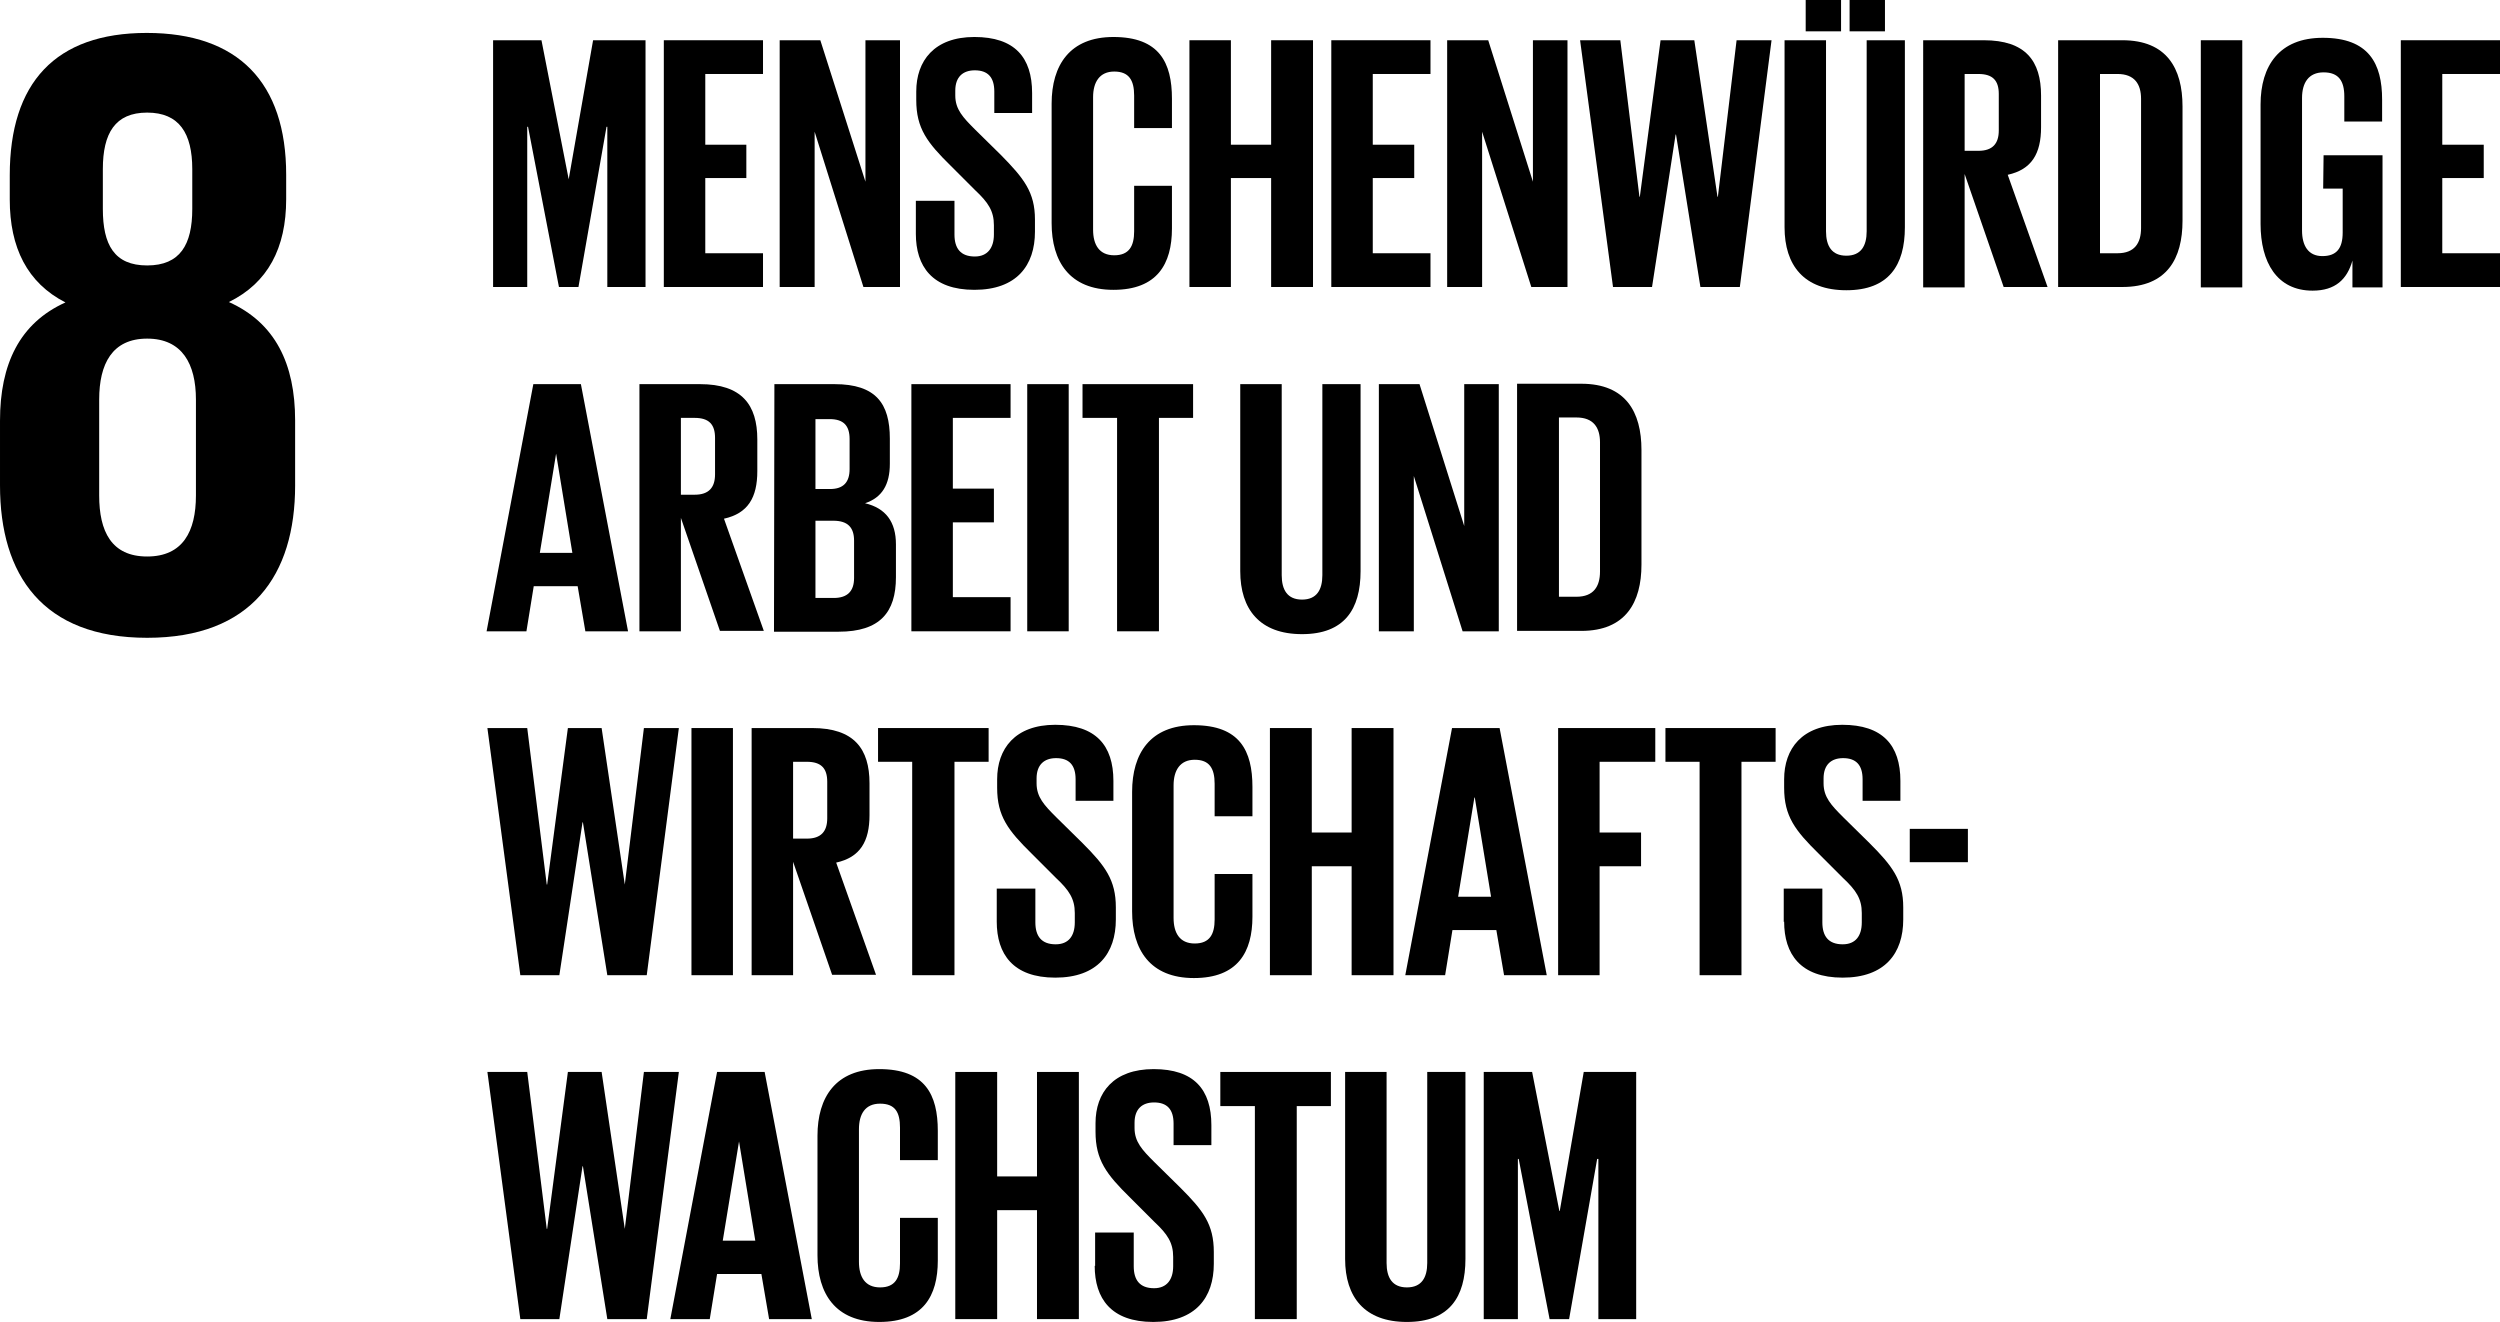
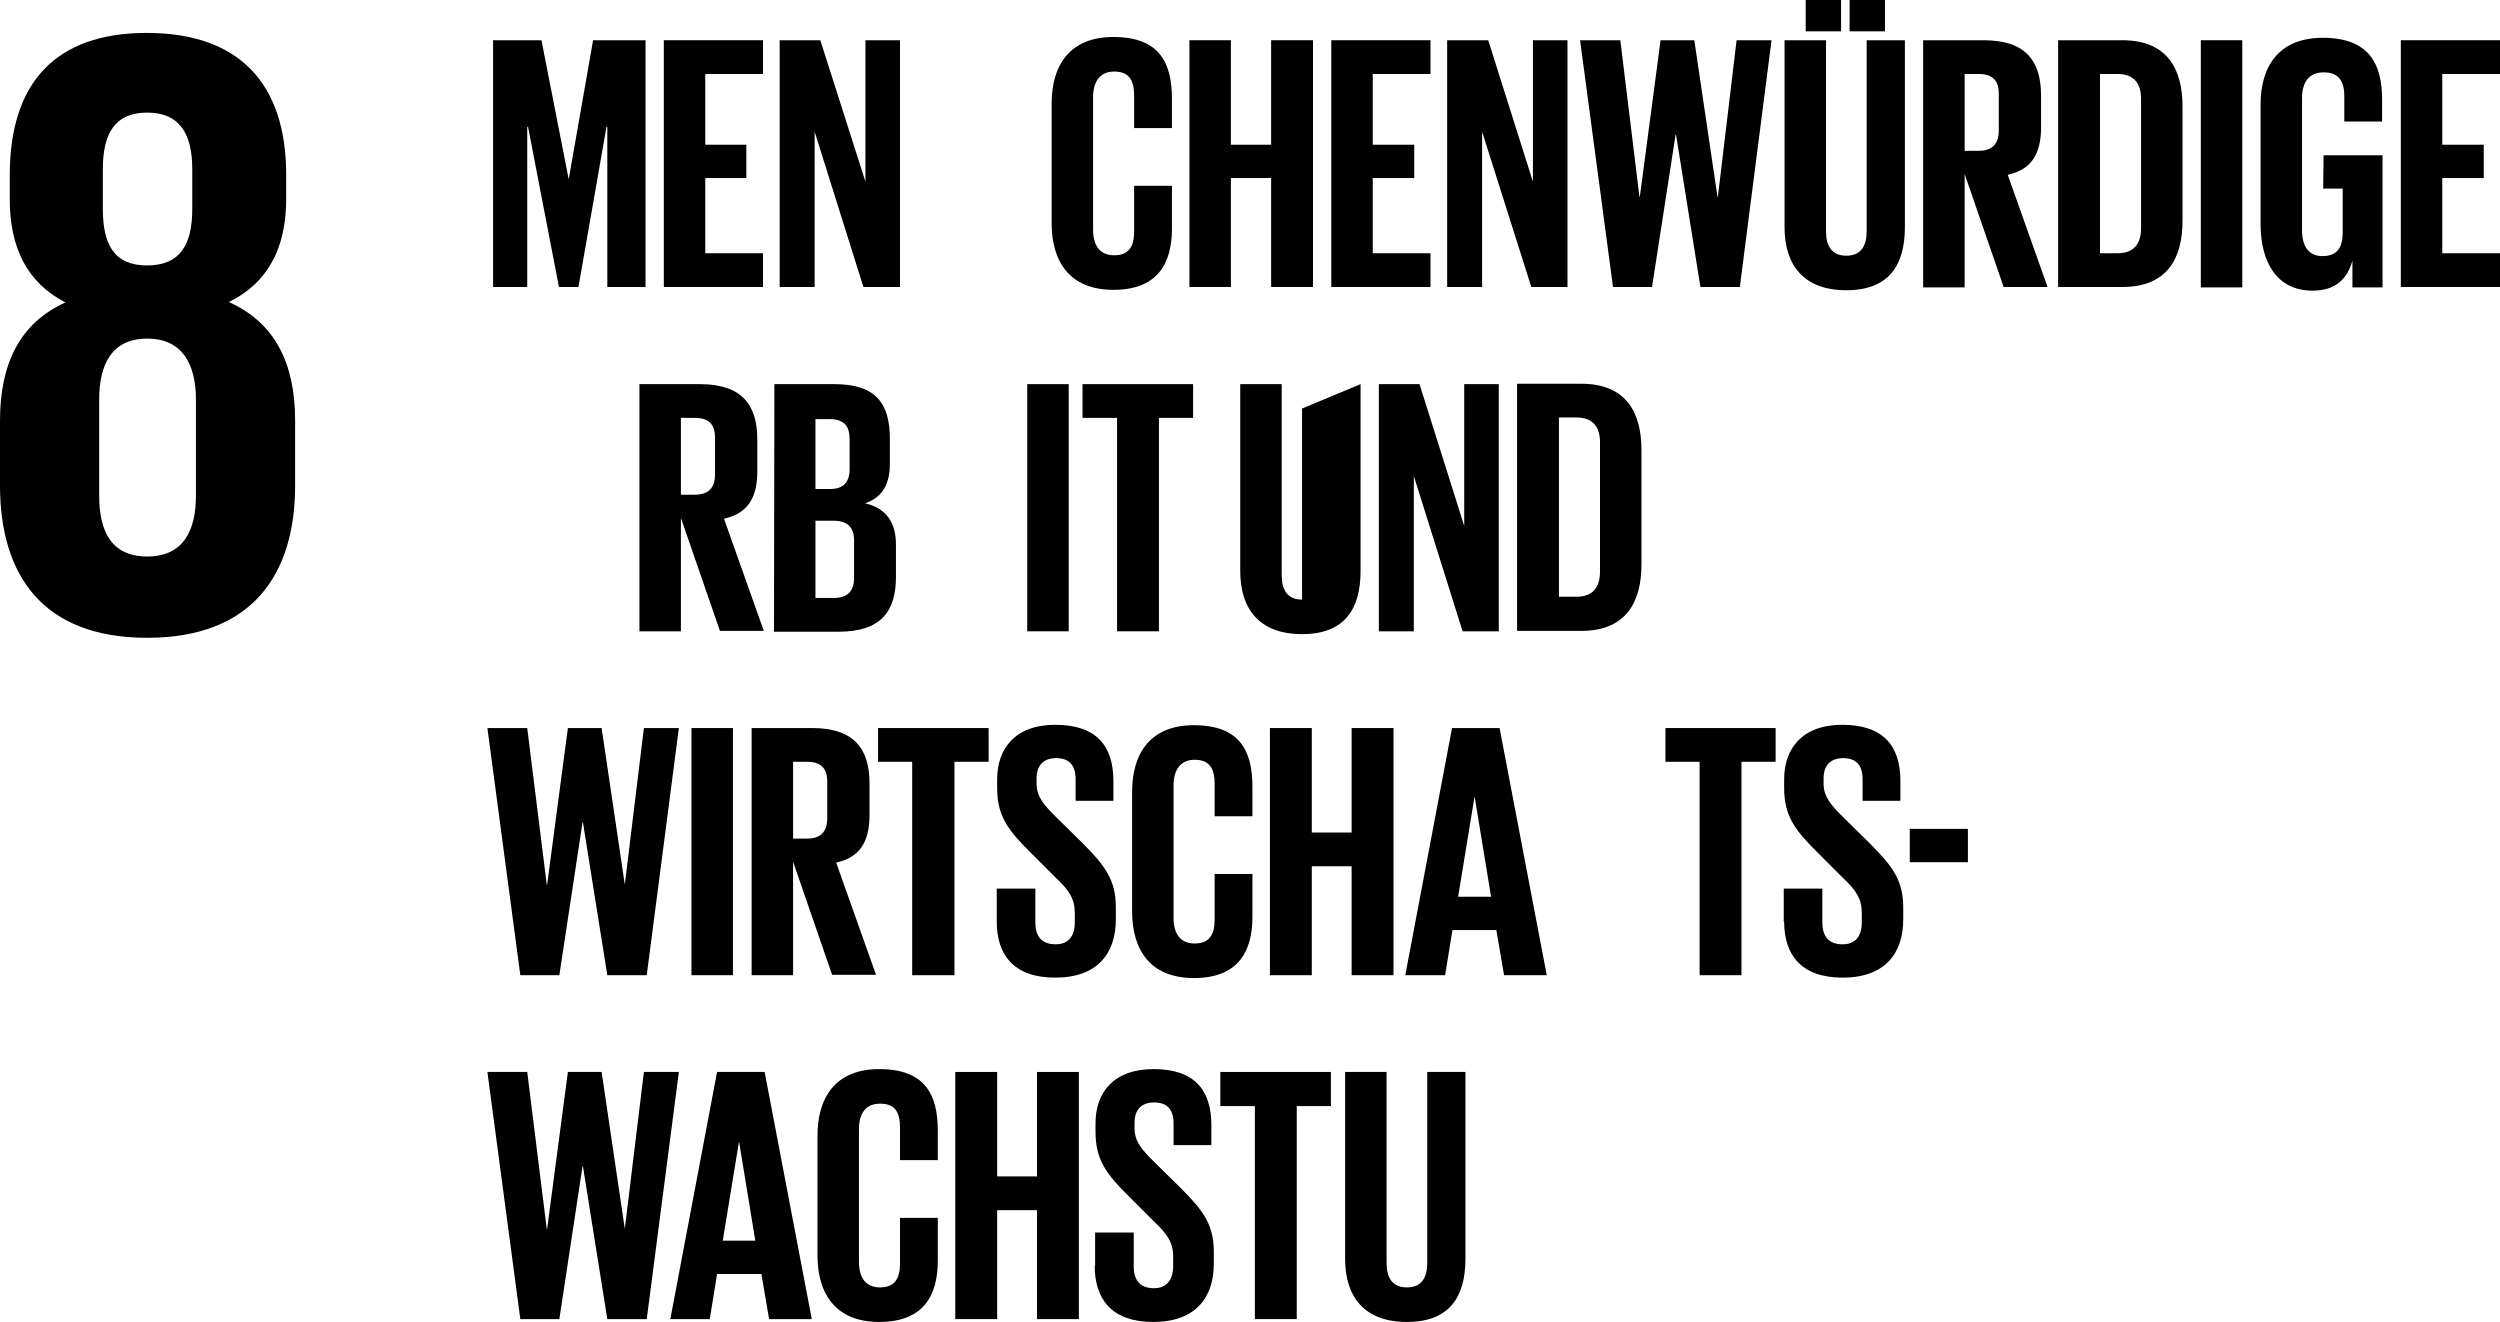
<svg xmlns="http://www.w3.org/2000/svg" id="Ebene_2" viewBox="0 0 61.5 32.52">
  <g id="Ebene_1-2">
    <g>
      <path d="m57.16,3.82h1.45v3.25h-.74v-.66c-.13.46-.42.74-.98.74-.88,0-1.28-.7-1.28-1.64v-2.94c0-.95.46-1.64,1.53-1.64,1.13,0,1.46.63,1.46,1.52v.54h-.93v-.62c0-.38-.14-.59-.51-.59s-.53.26-.53.63v3.26c0,.37.15.63.5.63s.5-.19.5-.58v-1.08h-.48" />
      <polyline points="59.06 .99 61.5 .99 61.5 1.82 60.08 1.82 60.08 3.56 61.1 3.56 61.1 4.38 60.08 4.38 60.08 6.23 61.5 6.23 61.5 7.06 59.06 7.06" />
      <g>
        <path d="m7.26,11.93v-1.59c0-1.39-.49-2.4-1.63-2.91.96-.47,1.41-1.33,1.41-2.53v-.6c0-2.27-1.18-3.49-3.43-3.49S.24,2.04.24,4.31v.6c0,1.18.43,2.05,1.37,2.53-1.13.51-1.61,1.52-1.61,2.91v1.59c0,2.21,1.05,3.75,3.62,3.75s3.64-1.54,3.64-3.75M2.53,4.16c0-.88.3-1.39,1.09-1.39s1.11.51,1.11,1.39v.98c0,.88-.3,1.39-1.11,1.39s-1.09-.51-1.09-1.39v-.98Zm2.29,8.03c0,.88-.32,1.5-1.2,1.5s-1.18-.62-1.18-1.5v-2.36c0-.88.32-1.5,1.18-1.5s1.2.62,1.2,1.5v2.36Z" />
        <polyline points="14.94 3.12 14.92 3.12 14.23 7.06 13.75 7.06 12.99 3.12 12.97 3.12 12.97 7.06 12.13 7.06 12.13 .99 13.32 .99 13.99 4.41 13.99 4.41 14.59 .99 15.88 .99 15.88 7.06 14.94 7.06" />
        <polyline points="16.33 .99 18.77 .99 18.77 1.82 17.35 1.82 17.35 3.56 18.36 3.56 18.36 4.38 17.35 4.38 17.35 6.23 18.77 6.23 18.77 7.06 16.33 7.06" />
        <polyline points="20.04 3.24 20.04 7.06 19.18 7.06 19.18 .99 20.18 .99 21.29 4.47 21.29 .99 22.14 .99 22.14 7.06 21.24 7.06" />
-         <path d="m22.53,5.75v-.81h.95v.83c0,.34.15.54.5.54.32,0,.47-.22.47-.54v-.23c0-.35-.14-.56-.46-.86l-.6-.6c-.58-.57-.85-.92-.85-1.62v-.21c0-.75.44-1.34,1.43-1.34s1.42.5,1.42,1.38v.49h-.93v-.53c0-.35-.16-.52-.48-.52-.29,0-.48.16-.48.5v.12c0,.34.19.54.48.83l.65.64c.56.57.83.91.83,1.58v.3c0,.83-.45,1.43-1.49,1.43s-1.44-.58-1.44-1.38" />
        <path d="m25.87,5.49v-2.94c0-.95.45-1.64,1.52-1.64,1.13,0,1.44.63,1.44,1.52v.72h-.93v-.8c0-.38-.13-.59-.49-.59s-.52.26-.52.63v3.26c0,.37.15.63.52.63s.49-.23.49-.59v-1.12h.93v1.05c0,.87-.36,1.51-1.44,1.51s-1.52-.7-1.52-1.64" />
        <polyline points="31.27 4.38 30.28 4.38 30.28 7.06 29.26 7.06 29.26 .99 30.28 .99 30.28 3.56 31.27 3.56 31.27 .99 32.3 .99 32.3 7.06 31.27 7.06" />
        <polyline points="32.75 .99 35.19 .99 35.19 1.82 33.77 1.82 33.77 3.56 34.79 3.56 34.79 4.38 33.77 4.38 33.77 6.23 35.19 6.23 35.19 7.06 32.75 7.06" />
        <polyline points="36.46 3.24 36.46 7.06 35.6 7.06 35.6 .99 36.61 .99 37.71 4.47 37.71 .99 38.56 .99 38.56 7.06 37.67 7.06" />
        <polyline points="41.22 3.31 40.64 7.06 39.68 7.06 38.87 .99 39.86 .99 40.33 4.84 40.34 4.84 40.85 .99 41.68 .99 42.25 4.84 42.26 4.84 42.72 .99 43.58 .99 42.8 7.06 41.83 7.06 41.23 3.31" />
        <path d="m46.86.99v4.6c0,.94-.4,1.55-1.44,1.55s-1.52-.61-1.52-1.55V.99h1.02v4.7c0,.36.14.6.5.6s.5-.24.5-.6V.99m-1.5-.99h.87v.77h-.87v-.77Zm1.08,0h.87v.77h-.87v-.77Z" />
        <path d="m48.33,4.28v2.79h-1.02V.99h1.49c1.03,0,1.41.51,1.41,1.36v.78c0,.65-.23,1.04-.82,1.17l.98,2.76h-1.08m-.96-5.24v1.89h.34c.35,0,.5-.18.5-.5v-.9c0-.33-.15-.49-.5-.49h-.34Z" />
        <path d="m53.69,2.62v2.81c0,.93-.38,1.63-1.48,1.63h-1.58V.99h1.58c1.09,0,1.48.69,1.48,1.63m-1.6,3.61c.42,0,.58-.25.58-.62v-3.18c0-.36-.16-.61-.58-.61h-.43v4.41h.43Z" />
        <rect x="54.14" y=".99" width="1.02" height="6.08" />
-         <path d="m11.97,15.53l1.15-6.08h1.17l1.16,6.08h-1.05l-.19-1.11h-1.08l-.18,1.11m.31-1.93h.82l-.4-2.44h0l-.4,2.44Z" />
        <path d="m16.75,12.74v2.79h-1.02v-6.08h1.49c1.03,0,1.41.51,1.41,1.36v.78c0,.65-.23,1.04-.82,1.17l.98,2.76h-1.08m-.96-5.24v1.89h.34c.35,0,.5-.18.5-.5v-.9c0-.33-.15-.49-.5-.49h-.34Z" />
        <path d="m19.05,9.45h1.48c1.02,0,1.36.48,1.36,1.34v.62c0,.51-.19.83-.61.97.51.12.76.46.76,1.01v.81c0,.86-.39,1.34-1.41,1.34h-1.59m1.02-3.51h.36c.33,0,.48-.17.48-.49v-.74c0-.33-.15-.49-.49-.49h-.35v1.73Zm0,.78v1.9h.45c.34,0,.5-.17.5-.49v-.92c0-.32-.15-.49-.51-.49h-.44Z" />
-         <polyline points="22.42 9.45 24.86 9.45 24.86 10.28 23.44 10.28 23.44 12.02 24.45 12.02 24.45 12.85 23.44 12.85 23.44 14.69 24.86 14.69 24.86 15.53 22.42 15.53" />
        <rect x="25.27" y="9.45" width="1.02" height="6.08" />
        <polyline points="26.63 9.45 29.35 9.45 29.35 10.28 28.51 10.28 28.51 15.53 27.48 15.53 27.48 10.28 26.63 10.28" />
-         <path d="m33.47,9.45v4.6c0,.94-.4,1.55-1.44,1.55s-1.52-.61-1.52-1.55v-4.6h1.02v4.7c0,.36.14.6.5.6s.5-.24.5-.6v-4.7" />
+         <path d="m33.47,9.45v4.6c0,.94-.4,1.55-1.44,1.55s-1.52-.61-1.52-1.55v-4.6h1.02v4.7c0,.36.14.6.5.6v-4.7" />
        <polyline points="34.78 11.71 34.78 15.53 33.92 15.53 33.92 9.45 34.92 9.45 36.02 12.94 36.02 9.45 36.87 9.45 36.87 15.53 35.98 15.53" />
        <path d="m40.38,11.08v2.81c0,.93-.39,1.63-1.48,1.63h-1.58v-6.08h1.58c1.09,0,1.48.69,1.48,1.63m-1.6,3.61c.42,0,.58-.25.58-.62v-3.18c0-.36-.16-.61-.58-.61h-.43v4.41h.43Z" />
        <polyline points="14.33 20.23 13.76 23.99 12.8 23.99 11.99 17.91 12.97 17.91 13.45 21.76 13.46 21.76 13.97 17.91 14.8 17.91 15.37 21.76 15.37 21.76 15.84 17.91 16.7 17.91 15.91 23.99 14.94 23.99 14.34 20.23" />
        <rect x="17.01" y="17.91" width="1.02" height="6.08" />
        <path d="m19.51,21.2v2.79h-1.02v-6.08h1.49c1.03,0,1.41.51,1.41,1.36v.78c0,.65-.23,1.04-.82,1.17l.98,2.76h-1.08m-.96-5.24v1.89h.34c.35,0,.5-.18.5-.5v-.9c0-.33-.15-.49-.5-.49h-.34Z" />
        <polyline points="21.6 17.91 24.32 17.91 24.32 18.74 23.48 18.74 23.48 23.99 22.44 23.99 22.44 18.74 21.6 18.74" />
        <path d="m24.52,22.68v-.82h.95v.83c0,.34.15.54.5.54.32,0,.47-.21.47-.54v-.23c0-.35-.14-.56-.46-.86l-.6-.6c-.58-.57-.85-.92-.85-1.62v-.21c0-.75.44-1.34,1.43-1.34s1.43.5,1.43,1.38v.49h-.93v-.53c0-.35-.16-.52-.48-.52-.29,0-.48.16-.48.5v.12c0,.34.19.54.48.83l.65.64c.56.56.82.91.82,1.58v.3c0,.83-.45,1.43-1.49,1.43s-1.44-.58-1.44-1.38" />
        <path d="m27.85,22.42v-2.94c0-.95.45-1.64,1.52-1.64,1.13,0,1.44.63,1.44,1.52v.72h-.93v-.8c0-.38-.13-.59-.49-.59s-.52.26-.52.63v3.26c0,.37.15.63.52.63s.49-.23.49-.59v-1.12h.93v1.05c0,.87-.36,1.51-1.44,1.51s-1.52-.7-1.52-1.64" />
        <polyline points="33.25 21.31 32.27 21.31 32.27 23.99 31.24 23.99 31.24 17.91 32.27 17.91 32.27 20.48 33.25 20.48 33.25 17.91 34.28 17.91 34.28 23.99 33.25 23.99" />
        <path d="m34.57,23.99l1.15-6.08h1.17l1.16,6.08h-1.05l-.19-1.11h-1.08l-.18,1.11m.31-1.93h.82l-.4-2.44h-.01l-.4,2.44Z" />
-         <polyline points="38.33 17.91 40.72 17.91 40.72 18.74 39.35 18.74 39.35 20.48 40.37 20.48 40.37 21.31 39.35 21.31 39.35 23.99 38.33 23.99" />
        <polyline points="40.97 17.91 43.68 17.91 43.68 18.74 42.84 18.74 42.84 23.99 41.81 23.99 41.81 18.74 40.97 18.74" />
        <path d="m43.88,22.68v-.82h.95v.83c0,.34.15.54.5.54.32,0,.47-.21.47-.54v-.23c0-.35-.14-.56-.46-.86l-.6-.6c-.58-.57-.85-.92-.85-1.62v-.21c0-.75.44-1.34,1.43-1.34s1.43.5,1.43,1.38v.49h-.93v-.53c0-.35-.16-.52-.48-.52-.29,0-.48.16-.48.5v.12c0,.34.19.54.48.83l.65.64c.56.56.83.91.83,1.58v.3c0,.83-.45,1.43-1.49,1.43s-1.44-.58-1.44-1.38" />
        <rect x="46.98" y="20.39" width="1.43" height=".82" />
        <polyline points="14.33 28.69 13.76 32.45 12.8 32.45 11.99 26.37 12.97 26.37 13.45 30.23 13.46 30.23 13.97 26.37 14.8 26.37 15.37 30.23 15.37 30.23 15.84 26.37 16.7 26.37 15.91 32.45 14.94 32.45 14.34 28.69" />
        <path d="m16.49,32.45l1.15-6.08h1.17l1.16,6.08h-1.05l-.19-1.11h-1.09l-.18,1.11m.31-1.93h.81l-.4-2.44h0l-.4,2.44Z" />
        <path d="m20.11,30.88v-2.94c0-.95.45-1.64,1.52-1.64,1.13,0,1.44.63,1.44,1.52v.72h-.93v-.8c0-.38-.12-.59-.49-.59s-.52.26-.52.63v3.26c0,.37.15.63.52.63s.49-.23.49-.59v-1.12h.93v1.05c0,.87-.36,1.51-1.44,1.51s-1.52-.7-1.52-1.64" />
        <polyline points="25.51 29.77 24.53 29.77 24.53 32.45 23.5 32.45 23.5 26.37 24.53 26.37 24.53 28.94 25.51 28.94 25.51 26.37 26.54 26.37 26.54 32.45 25.51 32.45" />
        <path d="m26.94,31.14v-.82h.95v.83c0,.34.15.54.5.54.32,0,.47-.22.47-.54v-.23c0-.35-.14-.56-.46-.86l-.6-.6c-.58-.57-.85-.92-.85-1.62v-.21c0-.75.44-1.33,1.43-1.33s1.42.5,1.42,1.38v.49h-.93v-.53c0-.35-.16-.52-.48-.52-.29,0-.48.16-.48.5v.13c0,.34.19.54.48.83l.65.64c.56.56.82.9.82,1.58v.29c0,.83-.45,1.43-1.49,1.43s-1.44-.58-1.44-1.38" />
        <polyline points="30.02 26.37 32.74 26.37 32.74 27.21 31.9 27.21 31.9 32.45 30.87 32.45 30.87 27.21 30.02 27.21" />
        <path d="m36.05,26.37v4.6c0,.94-.4,1.55-1.44,1.55s-1.52-.61-1.52-1.55v-4.6h1.02v4.7c0,.36.14.6.5.6s.5-.24.5-.6v-4.7" />
-         <polyline points="39.32 28.51 39.29 28.51 38.6 32.45 38.12 32.45 37.36 28.51 37.34 28.51 37.34 32.45 36.5 32.45 36.5 26.37 37.69 26.37 38.36 29.79 38.37 29.79 38.96 26.37 40.25 26.37 40.25 32.45 39.32 32.45" />
      </g>
    </g>
  </g>
</svg>